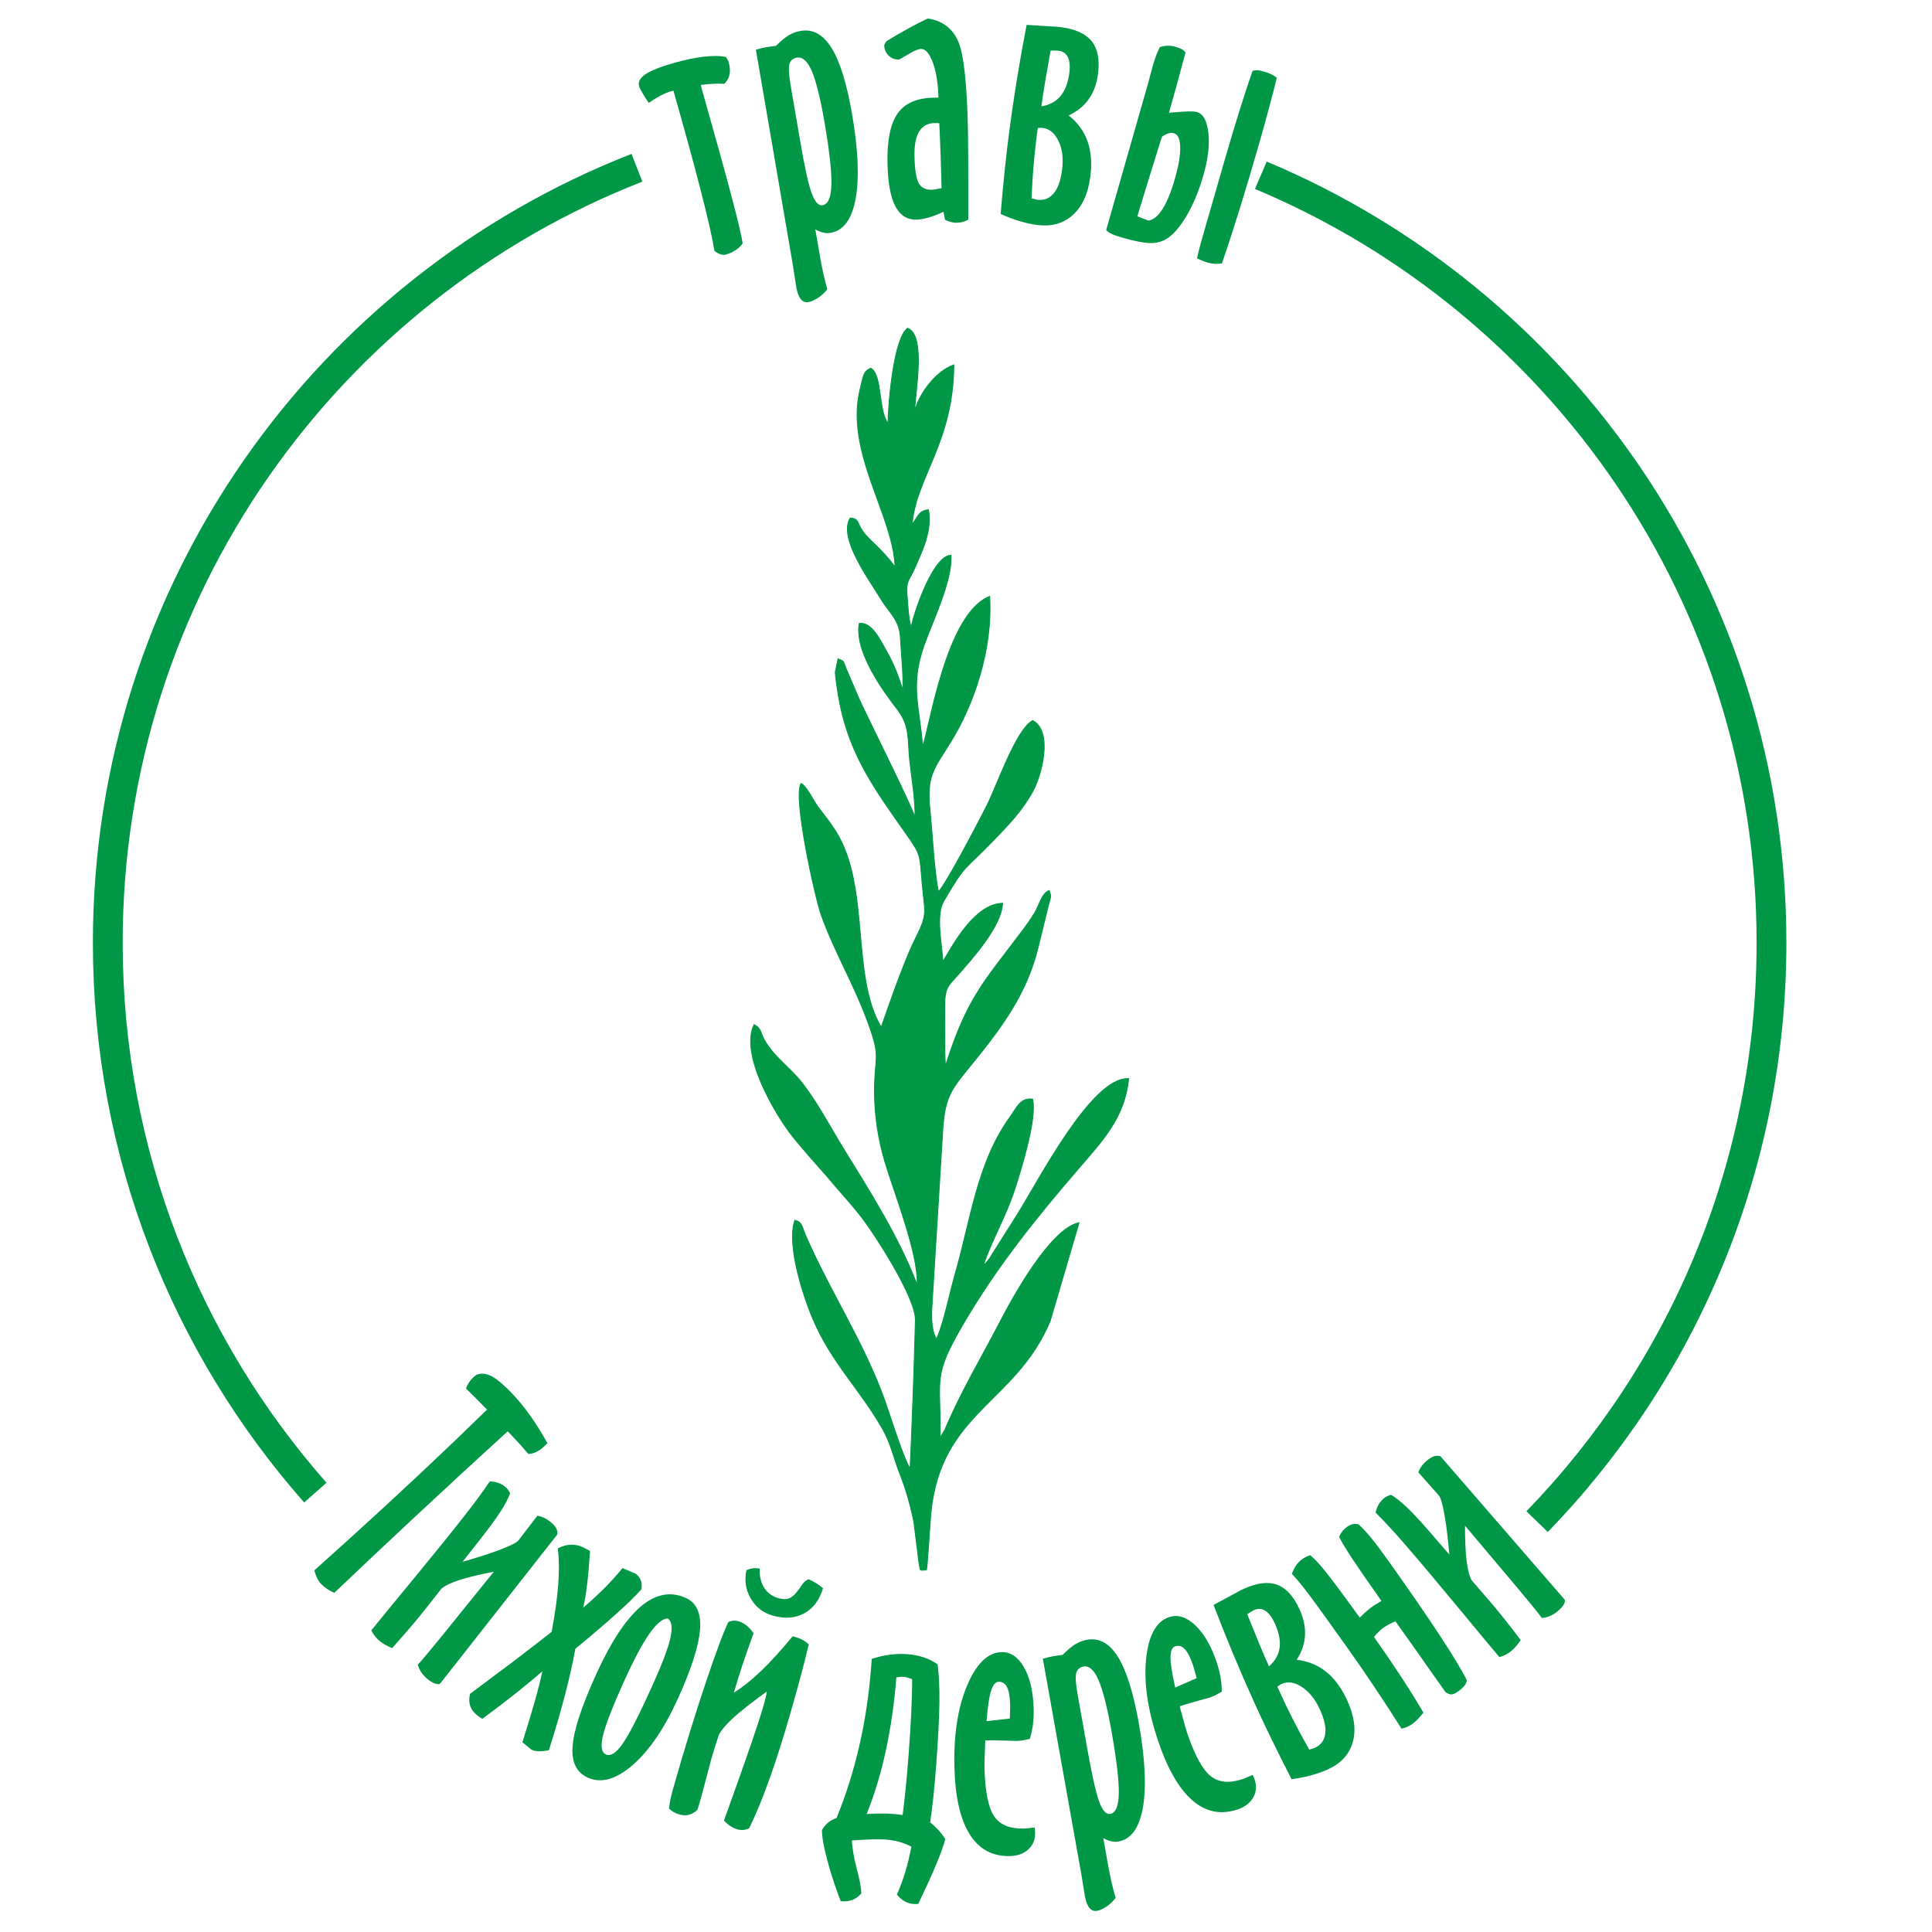
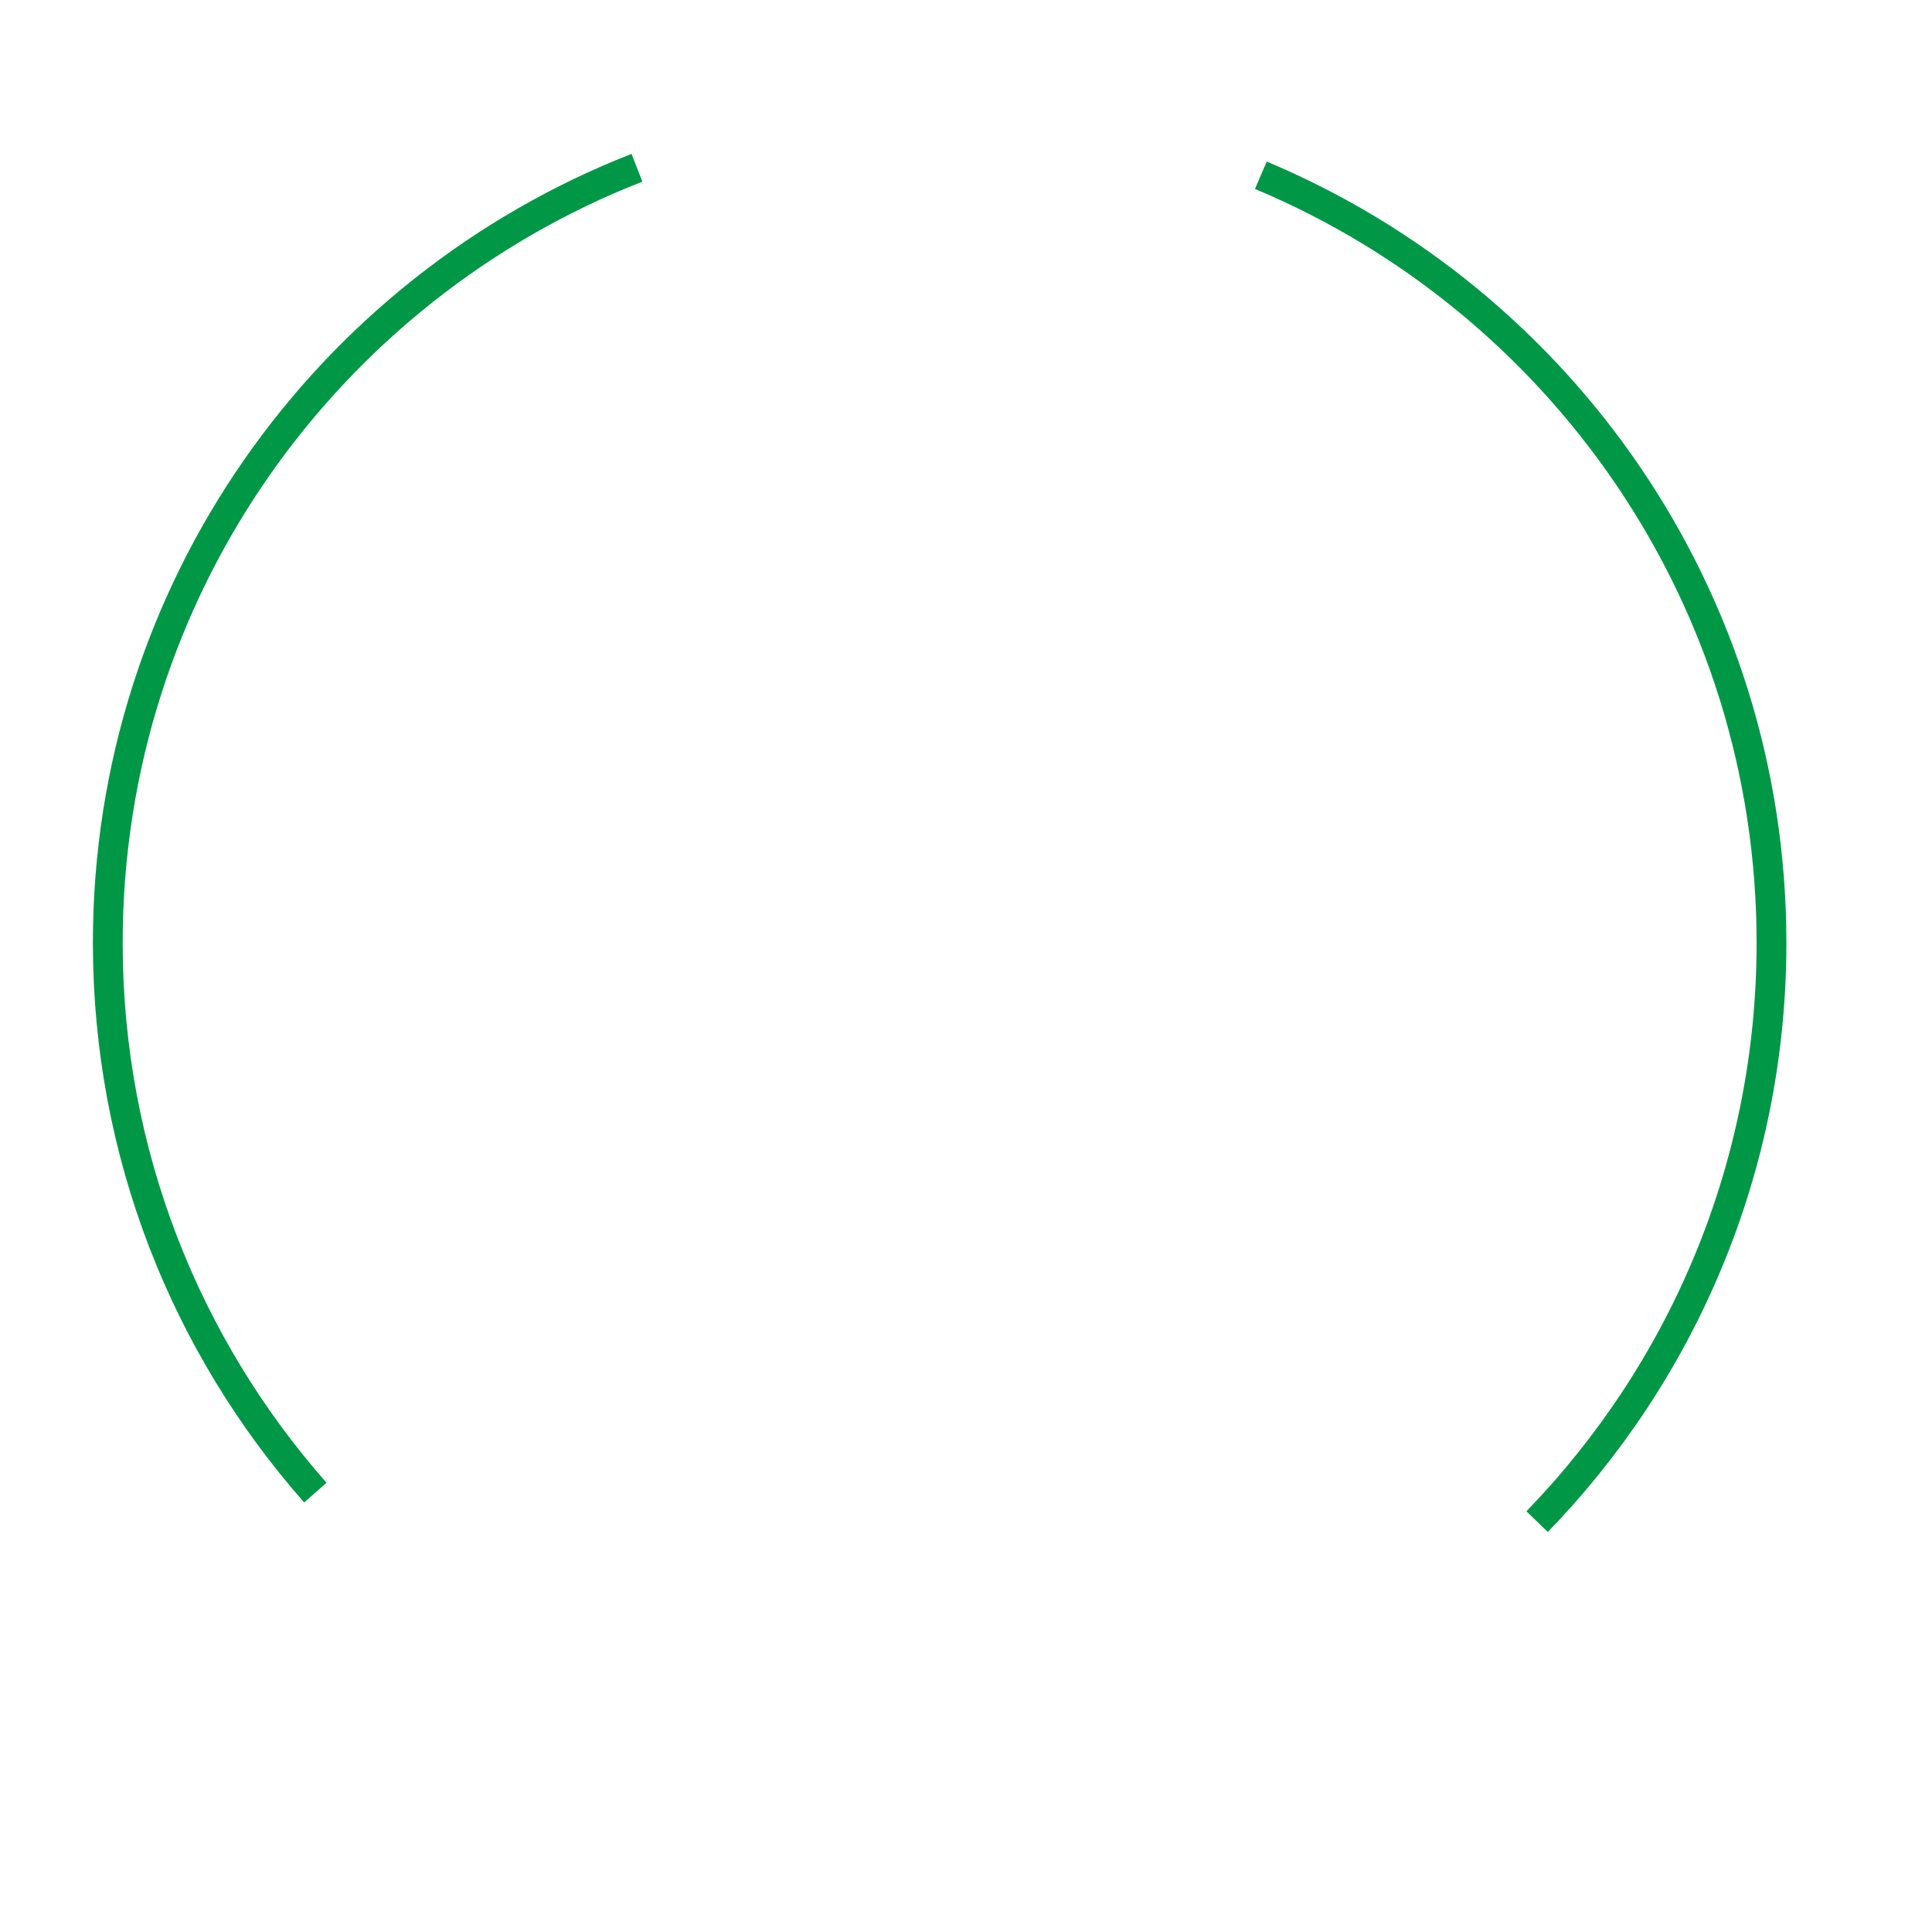
<svg xmlns="http://www.w3.org/2000/svg" xml:space="preserve" width="170mm" height="170mm" version="1.1" style="shape-rendering:geometricPrecision; text-rendering:geometricPrecision; image-rendering:optimizeQuality; fill-rule:evenodd; clip-rule:evenodd" viewBox="0 0 17000 17000">
  <defs>
    <style type="text/css"> .str0 {stroke:#009846;stroke-width:7.62;stroke-miterlimit:22.926} .str1 {stroke:#009846;stroke-width:262.14;stroke-miterlimit:22.926} .fil1 {fill:none;fill-rule:nonzero} .fil0 {fill:#009846} .fil2 {fill:#009846;fill-rule:nonzero} </style>
  </defs>
  <g id="Слой_x0020_1">
    <g id="_2209549890576">
      <g>
        <g>
-           <path class="fil0" d="M7813.23 3725.02c-86.91,-114.5 -47.12,-425.32 -151.48,-485.37 -66.13,30.08 -63.82,65.9 -92.57,180.67 -138.29,552.05 289.62,1108.64 306.87,1567.21 -134.13,-178.2 -230.2,-232.11 -287.7,-318.07 -52.03,-77.84 -28.55,-103.06 -106.59,-112.17 -112.13,174.78 177.14,558.77 266.91,709.82 72.47,121.91 165.78,184.69 173.78,338.96 7.35,142.13 28.59,332.28 20.95,468.89 -29.07,-108.07 -87.03,-250.75 -139.09,-338.91 -47.02,-79.63 -128.27,-268.78 -243.79,-249.95 -45.32,250.22 220.29,606.55 334.23,754.36 113.56,147.33 90.81,261.8 109.68,449.35 14.44,143.34 53.35,365.06 45.87,500.43 -28.38,-100.65 -414.7,-871.43 -493.13,-1044.94l-113.04 -265.42c-26.7,-65.36 -10.06,-58.03 -70.25,-82.78l-24.29 116.66c1.84,39.28 10.2,92.83 15.56,131.44 77.81,560.63 310.82,868.37 622.22,1312.32 119.37,170.18 104.82,167.71 126.47,415.42 21.98,251.1 53.47,262.7 -52.19,471.51 -127.62,252.19 -298.2,775.34 -308.18,793.16 -270.05,-455.66 -91.77,-1240.97 -402.87,-1728.45 -50.01,-78.37 -93.4,-130.5 -152.43,-208.51 -35.66,-47.14 -101.96,-185.37 -148.65,-207.14 -77.27,109.3 124.29,1012.23 175.72,1155.2 123.7,343.82 290.51,609.54 419.8,969.38 109.7,305.25 48.23,269.23 49.57,596 0.85,210.27 35.7,418.17 89.43,601.23 78.84,268.6 299.31,815.24 286.24,1089.89 -166.1,-432.84 -425.87,-836.68 -647.38,-1196.75 -120.19,-195.37 -224.65,-398.34 -362.18,-576.32 -108.21,-140.06 -238.45,-218.85 -330.58,-373.66 -37.93,-63.71 -27.46,-109.2 -94.87,-142.55 -128.73,259.81 187.21,792.41 337.95,982.46 55.55,70.05 91.15,108.12 148.05,176.31l160.82 182.31c103.98,126.27 208.95,233.81 313.27,372.05 103.51,137.14 464.28,688.99 459.3,887.92 -10.62,423.6 -27.14,874.17 -46.36,1305.48 -57.54,-88.29 -171.09,-451.83 -217.08,-583.09 -182.15,-519.83 -491.96,-979.04 -706.06,-1477.87 -29.12,-67.84 -24.93,-106.07 -90.77,-124.68 -77.47,216.86 78.69,682.43 158.3,869.17 165.25,387.53 417.51,621.76 615.85,972.49 70.71,125 96.09,254.67 149.98,390.79 52.37,132.22 90.85,268.51 122.31,419.32l44.3 355.21c16.37,90.97 2.22,71 66.39,70.86 9.05,-18.97 32.64,-429.27 39.58,-500.12 87.25,-891.62 744.79,-965.98 1049.28,-1689.81l254.18 -865.68c-249.41,46.83 -587.36,662.81 -690.52,862.34 -166.09,321.21 -347.76,622.33 -488.1,955.11l-42.61 73.64c4.96,-534.42 -70.29,-532.78 200.99,-997.86 298.08,-511.07 652.7,-949.29 1030.93,-1387.07 197.79,-228.93 395.43,-440.39 425.78,-774.01 -324.18,-20.78 -796.52,905.32 -979.63,1194.88l-244.09 387.03c-24.95,33.93 -33.12,41.1 -54.17,61.16 63.39,-200.31 201.09,-435.84 275.8,-669.32 52.51,-164.08 198.57,-621.11 157.03,-793.86 -109.79,-14.95 -142.22,80.17 -198.22,157.24 -290.05,399.19 -346.26,906.8 -482.33,1377.16 -45.4,156.99 -103.12,443.51 -164.25,574.63 -41.51,-52.58 -47.25,-182.15 -41.51,-270.86 6.31,-97.69 11.83,-193.78 17.61,-288.98l73.27 -1191.07c21.13,-454.67 77.65,-420.79 411.61,-855.97 193.81,-252.53 351.15,-508.69 431.06,-831.83l92.73 -377.52c15.26,-58.63 28.4,-76.24 6.11,-128.54 -67.9,27.58 -83.62,121.29 -125.08,191.55 -39.45,66.85 -77.56,117.68 -124.99,180.93 -330.19,440.29 -471.66,572.54 -662.83,1171.49 -9.73,-145.28 -3.99,-320.06 -6.3,-469.46 -3.62,-235.88 21.69,-220.82 134.7,-351.93 96.96,-112.53 368,-407.12 374.44,-610.47 -239.74,7.13 -424.45,342.2 -525.02,513.8 -7.46,-149.71 -66.44,-406.54 8.16,-534.18 199.13,-340.79 175.7,-260.48 438.88,-534.55 131.06,-136.54 248.44,-255.87 344.8,-430.8 75.6,-137.16 180.33,-523.3 -1.44,-621.67 -146.96,76.35 -315.24,573.96 -407.29,755.08 -67.62,133.04 -357.43,688.39 -422.79,750.86 -37.94,-191.43 -52.12,-504.66 -73.98,-717.92 -31.34,-305.42 31.75,-356.49 182.63,-600.45 199.03,-321.86 371.29,-805.44 342.3,-1280.06 -385.4,148.29 -532.35,1177.56 -589.32,1317.29 -31.8,-370 -110,-536.62 12.18,-886.54 68.03,-194.89 252.88,-572.71 236.54,-792.75 -167.63,1.66 -349.97,579.86 -349.38,637.7 -25.56,-84.44 -29.41,-198.86 -37.09,-292.68 -10.15,-123.87 22.3,-126.95 67.18,-230.03 66.55,-152.86 155.55,-329.26 121.41,-516.03 -92.97,12.25 -90.85,65.73 -143.42,127.25 33.22,-410.23 363.12,-718.71 366.73,-1401.06 -145.36,47.92 -300.56,238.18 -344.89,406.05 3.52,-156.09 102.91,-665.46 -61.87,-728.88 -122.08,87.42 -169.29,645.59 -173.08,837.13z" />
-           <path id="_1" class="fil1 str0" d="M7813.23 3725.02c-86.91,-114.5 -47.12,-425.32 -151.48,-485.37 -66.13,30.08 -63.82,65.9 -92.57,180.67 -138.29,552.05 289.62,1108.64 306.87,1567.21 -134.13,-178.2 -230.2,-232.11 -287.7,-318.07 -52.03,-77.84 -28.55,-103.06 -106.59,-112.17 -112.13,174.78 177.14,558.77 266.91,709.82 72.47,121.91 165.78,184.69 173.78,338.96 7.35,142.13 28.59,332.28 20.95,468.89 -29.07,-108.07 -87.03,-250.75 -139.09,-338.91 -47.02,-79.63 -128.27,-268.78 -243.79,-249.95 -45.32,250.22 220.29,606.55 334.23,754.36 113.56,147.33 90.81,261.8 109.68,449.35 14.44,143.34 53.35,365.06 45.87,500.43 -28.38,-100.65 -414.7,-871.43 -493.13,-1044.94l-113.04 -265.42c-26.7,-65.36 -10.06,-58.03 -70.25,-82.78l-24.29 116.66c1.84,39.28 10.2,92.83 15.56,131.44 77.81,560.63 310.82,868.37 622.22,1312.32 119.37,170.18 104.82,167.71 126.47,415.42 21.98,251.1 53.47,262.7 -52.19,471.51 -127.62,252.19 -298.2,775.34 -308.18,793.16 -270.05,-455.66 -91.77,-1240.97 -402.87,-1728.45 -50.01,-78.37 -93.4,-130.5 -152.43,-208.51 -35.66,-47.14 -101.96,-185.37 -148.65,-207.14 -77.27,109.3 124.29,1012.23 175.72,1155.2 123.7,343.82 290.51,609.54 419.8,969.38 109.7,305.25 48.23,269.23 49.57,596 0.85,210.27 35.7,418.17 89.43,601.23 78.84,268.6 299.31,815.24 286.24,1089.89 -166.1,-432.84 -425.87,-836.68 -647.38,-1196.75 -120.19,-195.37 -224.65,-398.34 -362.18,-576.32 -108.21,-140.06 -238.45,-218.85 -330.58,-373.66 -37.93,-63.71 -27.46,-109.2 -94.87,-142.55 -128.73,259.81 187.21,792.41 337.95,982.46 55.55,70.05 91.15,108.12 148.05,176.31l160.82 182.31c103.98,126.27 208.95,233.81 313.27,372.05 103.51,137.14 464.28,688.99 459.3,887.92 -10.62,423.6 -27.14,874.17 -46.36,1305.48 -57.54,-88.29 -171.09,-451.83 -217.08,-583.09 -182.15,-519.83 -491.96,-979.04 -706.06,-1477.87 -29.12,-67.84 -24.93,-106.07 -90.77,-124.68 -77.47,216.86 78.69,682.43 158.3,869.17 165.25,387.53 417.51,621.76 615.85,972.49 70.71,125 96.09,254.67 149.98,390.79 52.37,132.22 90.85,268.51 122.31,419.32l44.3 355.21c16.37,90.97 2.22,71 66.39,70.86 9.05,-18.97 32.64,-429.27 39.58,-500.12 87.25,-891.62 744.79,-965.98 1049.28,-1689.81l254.18 -865.68c-249.41,46.83 -587.36,662.81 -690.52,862.34 -166.09,321.21 -347.76,622.33 -488.1,955.11l-42.61 73.64c4.96,-534.42 -70.29,-532.78 200.99,-997.86 298.08,-511.07 652.7,-949.29 1030.93,-1387.07 197.79,-228.93 395.43,-440.39 425.78,-774.01 -324.18,-20.78 -796.52,905.32 -979.63,1194.88l-244.09 387.03c-24.95,33.93 -33.12,41.1 -54.17,61.16 63.39,-200.31 201.09,-435.84 275.8,-669.32 52.51,-164.08 198.57,-621.11 157.03,-793.86 -109.79,-14.95 -142.22,80.17 -198.22,157.24 -290.05,399.19 -346.26,906.8 -482.33,1377.16 -45.4,156.99 -103.12,443.51 -164.25,574.63 -41.51,-52.58 -47.25,-182.15 -41.51,-270.86 6.31,-97.69 11.83,-193.78 17.61,-288.98l73.27 -1191.07c21.13,-454.67 77.65,-420.79 411.61,-855.97 193.81,-252.53 351.15,-508.69 431.06,-831.83l92.73 -377.52c15.26,-58.63 28.4,-76.24 6.11,-128.54 -67.9,27.58 -83.62,121.29 -125.08,191.55 -39.45,66.85 -77.56,117.68 -124.99,180.93 -330.19,440.29 -471.66,572.54 -662.83,1171.49 -9.73,-145.28 -3.99,-320.06 -6.3,-469.46 -3.62,-235.88 21.69,-220.82 134.7,-351.93 96.96,-112.53 368,-407.12 374.44,-610.47 -239.74,7.13 -424.45,342.2 -525.02,513.8 -7.46,-149.71 -66.44,-406.54 8.16,-534.18 199.13,-340.79 175.7,-260.48 438.88,-534.55 131.06,-136.54 248.44,-255.87 344.8,-430.8 75.6,-137.16 180.33,-523.3 -1.44,-621.67 -146.96,76.35 -315.24,573.96 -407.29,755.08 -67.62,133.04 -357.43,688.39 -422.79,750.86 -37.94,-191.43 -52.12,-504.66 -73.98,-717.92 -31.34,-305.42 31.75,-356.49 182.63,-600.45 199.03,-321.86 371.29,-805.44 342.3,-1280.06 -385.4,148.29 -532.35,1177.56 -589.32,1317.29 -31.8,-370 -110,-536.62 12.18,-886.54 68.03,-194.89 252.88,-572.71 236.54,-792.75 -167.63,1.66 -349.97,579.86 -349.38,637.7 -25.56,-84.44 -29.41,-198.86 -37.09,-292.68 -10.15,-123.87 22.3,-126.95 67.18,-230.03 66.55,-152.86 155.55,-329.26 121.41,-516.03 -92.97,12.25 -90.85,65.73 -143.42,127.25 33.22,-410.23 363.12,-718.71 366.73,-1401.06 -145.36,47.92 -300.56,238.18 -344.89,406.05 3.52,-156.09 102.91,-665.46 -61.87,-728.88 -122.08,87.42 -169.29,645.59 -173.08,837.13z" />
-         </g>
+           </g>
      </g>
    </g>
    <path class="fil1 str1" d="M11094.36 1542.16c0.74,0.31 1.51,0.64 2.24,0.95 2638.06,1106.24 4491.08,3713.28 4491.08,6753.07 0,1979.45 -785.81,3775.42 -2062.38,5092.94m-10750.51 -255.38c-1136.73,-1289.8 -1826.33,-2983.16 -1826.33,-4837.56 0,-3102.79 1930.62,-5754.7 4656.12,-6819.91" />
-     <path class="fil2" d="M6373.38 737.29c-34.46,-1.89 -68.82,-1.67 -103.76,0.32 -34.43,1.86 -68.93,5.34 -103.64,9.97 8.16,32.08 21.14,78.93 38.75,140.02 205.22,723.15 315.49,1141.16 329.97,1254.81 -17.35,23.84 -38.46,43.92 -62.99,59.59 -24.4,16.18 -53.06,28.75 -85.35,38.05 -13.42,3.88 -29.24,3.06 -46.37,-2.22 -17.76,-5.65 -35.2,-15.69 -53.42,-30.35 -17.87,-110.52 -57.33,-284.77 -118.39,-522.73 -61.07,-237.97 -142.01,-533.68 -242.82,-887.17l-23.85 6.87c-28.33,8.16 -59.1,20.81 -92.23,38.42 -33.11,17.63 -66.87,38.65 -100.91,62.45 -21.16,-30.49 -39.76,-59.57 -55.8,-87.21 -16.04,-27.66 -25.4,-47.03 -28.84,-58.95 -10.88,-37.75 7.58,-72.66 55.22,-105.23 47.29,-31.92 128.81,-64.57 243.56,-97.65 101.34,-29.21 192.11,-48.38 272.84,-57.66 80.86,-8.79 145.13,-7.94 193.59,3.37 0.87,2.98 4.21,9.01 9.91,17.58 5.85,9.08 9.64,16.61 11.21,22.07 12.59,43.72 15.81,81 10.13,111.69 -6.17,30.82 -21.73,58.98 -46.81,83.96zm669.42 514.18c38.38,223.68 71.48,373.79 99.73,449.72 27.73,76.03 59.94,110.89 95.61,104.77 48.92,-8.39 75.05,-70.07 77.48,-184.3 2.35,-114.75 -17.82,-296.46 -60.5,-545.1 -36.2,-210.95 -73.38,-360.37 -111.2,-449.34 -37.73,-88.46 -81.87,-128.63 -131.81,-120.06 -34.65,5.95 -56.57,24.92 -65.67,57.43 -8.69,31.93 -5.07,95.81 11.37,191.6l84.99 495.28zm-391.57 -814.56c18.51,-5.28 35.57,-9.77 51.19,-13.51 16.13,-3.82 30.82,-6.86 44.58,-9.23 8.15,-1.4 20.97,-3.07 38.99,-5.11 18.02,-2.04 32.36,-3.97 42.04,-5.64 40.18,-40.99 77.43,-71.51 111.15,-91.99 34.33,-20.05 69.28,-33.39 104.96,-39.51 108.52,-18.62 200.04,31.76 273.55,151.33 74,119.48 134.01,313.24 180.16,582.27 53.79,313.37 64.24,560.73 31.37,742.1 -33.38,181.44 -106.42,281.58 -220.04,301.08 -21.4,3.68 -42.49,3.09 -64.36,-2.07 -21.78,-4.66 -45.45,-14.23 -70.42,-28.3l37.16 216.54c11.81,68.8 22.96,127.72 34.09,177.22 11.1,49.49 22.88,93.64 34.37,133.11 -23.31,29.17 -50.39,54.8 -81.48,75.36 -30.59,20.45 -58.83,33.16 -84.81,37.63 -26.51,4.55 -49.48,-4.09 -67.45,-26.2 -17.96,-22.09 -31.21,-56.54 -39.24,-103.41 -3.77,-21.91 -8.85,-54.62 -15.45,-99.12 -6.49,-43.99 -11.68,-77.2 -15.6,-100.13l-324.76 -1892.42zm1633.5 1219.26c-1.74,-94.05 -4.52,-188.13 -7.82,-282.68 -3.31,-94.56 -7.16,-190.67 -12.08,-288.31 -5.19,-0.93 -10.89,-1.87 -16.58,-2.28 -6.22,-0.39 -15.01,-0.23 -25.86,-0.02 -59.97,1.11 -104.5,25.72 -134.11,73.85 -29.6,48.11 -43.3,118.17 -41.58,211.21 2.25,120.95 14.62,201.9 36.56,242.34 21.96,40.45 60.07,60.42 114.86,59.41 13.95,-0.26 37.67,-3.81 69.61,-10.6 7.22,-1.17 12.88,-2.32 17,-2.92zm-371.59 -1132.73l-9.3 0.17c-33.08,0.62 -61.75,-11.26 -85.97,-35.63 -24.25,-24.37 -36.69,-53.09 -37.29,-86.17 -0.08,-4.14 1.38,-9.34 4.37,-15.6 3,-5.74 8.53,-14.12 16.09,-24.6 63.39,-38.4 124.27,-74.17 183.64,-106.83 59.89,-33.16 119.3,-63.73 179.27,-92.26 128.08,19.86 216.7,86.47 266.89,199.81 50.2,112.83 78.93,380.14 86.76,801.42 2.1,113.71 2.83,320.53 2.18,619.41 0.18,65.67 0.59,115.81 0.19,149.95 -15.35,8.56 -31.77,15.06 -49.79,19.53 -18.01,5 -37.6,7.42 -58.79,7.82 -14.5,-0.77 -29.02,-3.08 -45.13,-7.44 -15.59,-3.84 -32.77,-10.25 -51.03,-19.22l-13.2 -70.6c-46.13,22.07 -89.77,38.9 -130.91,51.04 -41.16,11.63 -77.23,17.98 -107.2,18.54 -82.72,1.54 -145.51,-38.68 -187.36,-120.62 -41.85,-81.96 -64.37,-208.74 -67.56,-380.35 -3.7,-199.52 26.19,-344.34 89.69,-433.94 63.47,-89.6 168.1,-135.48 313.36,-138.18l45.47 -0.85c-3.35,-125.59 -19.74,-228.18 -49.67,-308.8 -29.93,-80.62 -64.8,-120.31 -104.09,-119.58 -9.3,0.17 -21.13,2.97 -35.52,8.42 -14.38,4.9 -29.25,11.91 -44.6,20.47l-110.5 64.09zm1163.57 1221.07c2.06,0.28 5.07,1.19 8.51,2.7 19.06,5.67 32.19,9.01 40.39,10.1 58.92,7.87 107.23,-10.2 144.42,-54.25 37.63,-43.48 62.45,-112.14 74.84,-204.88 13.28,-99.41 3.23,-184.21 -29.57,-254.84 -32.82,-70.63 -79.74,-109.75 -140.73,-117.9 -8.19,-1.1 -19.66,-1.07 -34.94,0.01 -4.24,0.49 -6.88,0.66 -7.89,0.53l-8.63 64.54c-10.54,78.93 -19.6,162.21 -27.14,249.88 -7.53,87.66 -14.29,188.99 -19.26,304.11zm86.66 -808.35c70.95,-11.9 126.61,-42.02 167.42,-89.76 40.35,-48.33 66.58,-115.76 78.22,-202.87 7.88,-58.94 3.65,-105.4 -12.22,-138.8 -15.81,-33.95 -42.96,-53.22 -80.88,-58.29l-9.22 -1.22 -62.53 -0.55c-20.46,114.11 -36.92,209.97 -49.96,288.03 -12.98,77.54 -23.11,145.56 -30.83,203.46zm239.72 79.51c79.32,62.23 134.83,138.49 166.66,228.29 31.81,89.8 39.7,194.65 23.81,313.52 -19.92,149.12 -71.41,261.15 -154.89,335.55 -82.97,74.45 -188.51,103.11 -315.6,86.13 -45.6,-6.09 -95.78,-16.97 -150.47,-33.15 -54.17,-16.1 -110.3,-37.17 -167.87,-63.11 12.36,-147.01 25.3,-282.97 38.35,-407.97 13.13,-125.52 26.73,-238.96 40.36,-340.94 20.07,-150.14 42.38,-301.54 67.46,-454.15 25.02,-152.08 52.37,-305.94 82.47,-461.01l237.41 15.04c8.33,0.06 17.17,0.21 26.46,0.93 9.81,0.78 24.16,2.7 43.12,5.23 126.06,16.85 215.42,58.53 267.57,124.96 52.07,66.93 70.06,162.71 53.34,287.74 -11.64,87.1 -38.69,160.68 -81.65,220.65 -42.44,60.06 -101.45,107.46 -176.53,142.29zm702.39 925.32c43.76,-6.22 85.23,-39.99 123.95,-101.48 38.7,-61.47 74.98,-150.02 108.2,-265.27 33.08,-114.74 48.57,-207.65 47.11,-279.11 -1.46,-71.43 -19.33,-112.09 -54.6,-122.26 -15.41,-4.44 -32.09,-4.42 -49.22,0.88 -16.99,4.78 -35.9,14.39 -55.61,28.61l-6.63 17.46c-94.74,302.52 -164.88,530.87 -210.97,683.31l97.77 37.86zm180.56 -949.25c80.53,-6.9 138.14,-10.75 172.79,-11.52 34.02,-0.42 58.81,1.35 73.21,5.5 55.13,15.89 88.72,76.7 100.62,182.88 12.04,105.72 -2.6,231.14 -44.27,375.71 -38.67,134.12 -86.59,249.98 -144.06,348.54 -56.97,98.72 -115.51,167.4 -175.11,206.17 -41.11,26.89 -89.64,40.34 -145.46,39.86 -55.32,-0.35 -139.43,-16.53 -251.68,-48.89 -39.76,-11.46 -69.62,-21.68 -89,-31.03 -19.37,-9.35 -36.03,-20.6 -49.83,-34.28l367.47 -1285.96c3.44,-11.93 9.82,-35.92 19.28,-72.47 9.6,-37.04 17.83,-67.49 25.14,-92.83 10.87,-37.75 21.68,-69.61 31.74,-95.22 9.44,-25.25 19.85,-46.46 29.64,-63.56 23.38,-8.32 46.61,-12.38 69.19,-12.33 22.72,-0.44 45.94,3.02 70.28,10.03 23.34,6.73 41.65,14.17 55.05,21.79 13.26,8.13 23.81,18.17 30.82,29.33 -1.72,5.97 -7.16,24.84 -16.47,57.13 -41.85,160.1 -84.97,317.16 -129.35,471.15zm948.97 -307.52c-16.64,68.91 -39.5,157.56 -68.88,266.92 -29.37,109.36 -61.88,225.88 -97.69,350.09 -54.85,190.25 -108.17,369.65 -160.47,538.05 -52.32,168.39 -104.18,327.75 -156.37,478.96 -21.96,3.36 -43.2,4.23 -64.35,2.98 -21.01,-1.76 -42.1,-5.14 -62.46,-11.01 -12.43,-3.58 -26.54,-8.73 -41.52,-14.67 -14.97,-5.92 -31.78,-12.93 -50.29,-21.5 5.03,-24.9 11.55,-53.15 19.86,-85.72 8.19,-32.09 23.15,-85.87 44.77,-160.89l70.46 -244.4 106.68 -370.08c45.82,-158.97 89.41,-304.59 130.63,-436.37 41.21,-131.77 79.41,-249.34 115.58,-352.44 13.23,-4.8 26.73,-6.83 41.14,-6.43 14.91,0.53 36.21,5.04 64.03,13.06 21.36,6.16 41.29,13.53 59.66,22.59 18.37,9.06 34.83,19.17 49.22,30.86zm-6585.25 12110.01c-21.84,-25.9 -45.8,-53.31 -71.23,-81.46 -25.4,-28.15 -62.5,-67.8 -110.92,-118.59 -263.85,240.21 -522.55,479.07 -776.83,715.84 -254.27,236.75 -504.15,472.14 -748.85,705.45 -24.12,-10.29 -45.97,-21.99 -65.26,-35.46 -19.64,-13.12 -37.78,-28.4 -54.4,-45.83 -10.95,-11.49 -21.44,-26.97 -31.06,-46.81 -9.62,-19.85 -18.06,-42.94 -25.33,-69.27 214.03,-191.32 423.29,-380.91 627.77,-569.5 204.12,-188.23 403.48,-375.47 598.05,-560.97 34.06,-32.47 83.84,-80.64 148.98,-144.16 65.16,-63.54 113.45,-110.29 144.88,-140.24 -88.11,-89.42 -149.69,-151.02 -185.12,-185.19 5.98,-18.45 14.86,-36.11 25.51,-52.64 10.67,-16.55 23.85,-31.94 39.18,-46.56 3,-2.86 7.48,-6.41 13.8,-11.03 5.94,-4.24 10.4,-7.79 13.4,-10.65 41.6,-16.31 86.25,-12.16 132.89,12.02 47.01,24.56 108.14,75.97 182.74,154.2 53.01,55.62 105.45,119.6 156.53,191.91 51.47,71.98 102.3,153.75 152.52,243.89l-26.58 25.33c-23.94,22.83 -46.99,39.86 -69.51,50.71 -22.51,10.84 -46.36,17.3 -71.16,19.01zm-775.66 2018.23c-6.06,7.71 -19.47,9.03 -39.88,3.5 -20.09,-5.93 -41.98,-17.87 -64.55,-35.6 -24.57,-19.3 -44.48,-39.56 -60.23,-61.8 -15.75,-22.24 -26.94,-46.16 -33.55,-71.73 24,-20.6 152.6,-175.96 385.5,-465.69 117.24,-145.89 211.81,-262.91 283.7,-351.07 -127.25,24.28 -228.46,48.62 -302.95,72.93 -74.48,24.32 -126.88,49.55 -157.61,75.38l-149.82 190.65c-33.53,42.67 -74.03,91.73 -121.48,147.14 -47.45,55.42 -101.47,117.52 -163.16,186.07 -21.97,-9.36 -41.03,-19.08 -57.46,-28.04 -16.41,-8.96 -31.46,-18.82 -45.97,-30.21 -17.32,-13.61 -32.54,-28.22 -45.39,-44.22 -12.83,-16 -24.39,-33.63 -34.35,-53.29 61.83,-77 184.52,-226.51 367.03,-448 182.85,-221.89 330.61,-404.95 443.36,-548.43 51.11,-65.04 95.66,-123.4 133.33,-174.66 37.68,-51.27 70.42,-97.88 98.49,-140.25 27.22,1.01 51.89,5.27 74,12.79 22.12,7.51 42.48,18.9 61.41,33.77 9.27,7.29 17.17,15.47 24.11,24.87 6.54,9.09 13.66,19.94 19.88,32.72 -15.14,43.33 -42.7,96.64 -82.73,159.19 -40.77,62.67 -95.76,138.46 -165.71,227.48l-170.26 216.66c132.31,-37.39 243.92,-73.29 334.43,-108.04 90.49,-34.74 143.05,-61.82 158.06,-80.93l165.92 -216.11c21.29,3.57 40.67,9.59 58.45,17.64 17.78,8.06 33.97,18.15 48.86,29.85 27.8,21.84 46.5,41.15 56.63,58.95 10.1,17.81 14.2,37.48 11.48,58.35l-1029.54 1310.13zm370.3 311.74c-48.83,-28.1 -82.07,-59.73 -99.22,-94.64 -17.59,-35.16 -20.77,-76.94 -9.03,-125.07l174.58 -130.99c100.49,-74.02 195.54,-145.79 285.34,-214.61 89.81,-68.83 176.03,-135.55 257.98,-199.94 29.98,-161.08 49.7,-301.21 58.27,-420.93 9,-119.45 7.21,-224.25 -4.49,-313.88 42.76,-21.93 85.05,-32.79 126.62,-32.14 41.59,0.65 84.67,14.1 128.65,39.38l28.86 16.6c-7.03,109.86 -15.31,206.48 -25.22,288.44 -9.73,82.68 -21.39,152.31 -34.82,209.59 68.46,-58.43 131.38,-116.49 188.77,-174.13 57.63,-58.11 109.72,-115.81 156.8,-174.04l118.05 50.61c21.86,18.52 36.67,38.97 44.48,61.35 7.81,22.39 8.55,47.85 3.14,75.75 -51.14,57.07 -122.87,127.34 -215.64,210.57 -92.59,83.92 -214.2,187.53 -364.94,311.95 -21.82,122.24 -52.54,257.85 -91.16,406.2 -38.62,148.35 -85.93,310.79 -142.13,486.61 -35.13,6.64 -65.2,9.61 -91.38,8.88 -25.91,-1.18 -47.21,-6.28 -63.63,-15.72 -2.68,-1.53 -12.3,-9.46 -28.88,-23.78 -16.6,-14.3 -33.25,-27.45 -49.03,-40.11 44.99,-139.92 81.46,-260.88 110.11,-363.09 29.06,-101.96 50.8,-189.06 65.6,-261.06 -58.62,51.6 -131.38,112.33 -218.7,181.98 -87.32,69.66 -190.38,148.16 -308.98,236.22zm1631.66 -883.45c-46.59,1.06 -101,46.82 -163.29,136.1 -62.5,89.76 -136.8,229.22 -222.41,418.6 -99.88,220.93 -160.9,378.31 -184.16,473.31 -23.06,94.54 -14.86,151.02 25.28,169.17 41.07,18.57 90.24,-13.1 147.51,-95.02 57.49,-82.37 143.83,-251 259.46,-506.8 86.04,-190.31 139.42,-330.72 159.86,-420.77 20.68,-90.5 13.13,-148.38 -22.25,-174.59zm-634.91 501.6c130.75,-289.25 261.91,-489.8 393.61,-603.32 132.18,-113.28 265.37,-139.3 400.28,-78.32 93.82,42.42 135.23,134.88 124.66,277.62 -10.81,142.07 -74.66,342.99 -191.37,601.14 -120.31,266.17 -253.65,462.89 -400.05,590.18 -146.57,127.78 -278.68,165.08 -396.32,111.91 -99.43,-44.96 -144.01,-136.6 -133.77,-274.95 9.8,-138.54 77.52,-346.79 202.96,-624.26zm1350.45 1345.46c-19.92,8.33 -37.75,12.93 -53.6,14.34 -15.21,1.07 -31.84,-0.44 -49.08,-5.33 -21.19,-6.02 -41.87,-15.66 -62.08,-28.91 -20.19,-13.26 -39.05,-29.37 -56.42,-48.82 113.54,-315.46 194.7,-545.01 244.39,-689.98 49.19,-145.11 83.22,-249.92 101.71,-315.06 10.74,-37.8 18.16,-65.8 22.11,-83.48 3.96,-17.69 6.72,-33.02 8.42,-46.52 -122.53,88.28 -216.92,161.97 -283.24,221.06 -66.46,59.6 -112.12,111.66 -137.3,157.19 -15.1,45.69 -28.03,85.55 -38.47,118.59 -10.59,33.54 -20.12,65.23 -29.01,96.56 -6.92,24.37 -21.62,79.84 -44.22,166.94 -22.47,86.61 -42.8,161.98 -60.72,225.14 -4.39,15.42 -8.13,26.71 -10.89,34.52 -2.61,7.32 -5.35,15.14 -8.61,22.82 -22.33,20.53 -47.06,34.46 -72.42,41.25 -25.98,7.12 -54.44,6.03 -85.48,-2.78 -18.23,-5.18 -34.41,-11.92 -48.57,-20.24 -14.15,-8.33 -28.22,-18.77 -40.94,-32.07 1.98,-25.76 6.51,-52.97 12.58,-81.86 6.23,-29.4 14.42,-62.02 24.58,-97.82 96.18,-338.68 190.92,-646.05 283.74,-922.27 92.67,-275.71 159.56,-455.02 200.69,-537.94 14.29,-7.23 29.36,-11.55 43.93,-12.23 14.72,-1.2 30.23,0.51 45.5,4.84 25.14,7.13 48.71,19.75 70.87,37.33 22.02,18.08 42.78,40.63 61.63,68.01 -37.18,102.84 -70.36,197.15 -98.88,282.56 -28.64,85.91 -53,166.07 -73.91,239.67 71.51,-43.66 149.87,-105.77 234.41,-186.03 84.58,-80.25 178.87,-183.52 282.27,-309.47l33.02 9.37c19.22,5.45 38.23,13.55 57.01,24.25 18.94,10.22 36.04,23.13 51.45,38.26 -18.37,79.69 -40.2,165.93 -64.85,258.35 -24.8,92.93 -52.83,193.53 -83.62,301.94 -65.94,232.26 -130.6,437.47 -194.12,616.11 -63.51,178.67 -124.48,325.82 -181.88,441.71zm650.06 -2112.88c-30.64,104.15 -85.64,177.75 -164.96,220.79 -79.45,43.54 -171.84,50.09 -276.81,20.28 -85.25,-24.21 -149.85,-74.27 -194.14,-150.8 -44.45,-76.04 -57.06,-159.15 -38.11,-248.36 16.83,-8.66 36.05,-14.49 56.55,-17.26 20.36,-2.29 40.85,-1.3 60.34,3.16 -2.37,66.5 11.03,122.44 39.58,168.17 28.69,45.22 70.57,75.92 125.26,91.45 40.91,11.62 74.63,10.99 101.68,-1.75 26.57,-12.89 56.44,-43.08 88.52,-90.4 0.28,-1 2.25,-4.21 5.77,-9.12 21.31,-33.73 44.56,-55.6 70.12,-65 22.33,9.56 44.55,21.25 66.74,35.07 22.02,14.31 41.95,28.57 59.46,43.77zm701.08 1995.8c9.25,-74.48 18.43,-154.65 27.07,-241.11 8.62,-86.44 16.98,-182.77 25.1,-289.47 9.96,-130.94 17.6,-251.69 22.96,-362.75 5.38,-111.07 8.39,-211.42 8.05,-301.66 -15.45,-6.35 -29.46,-11.06 -41.04,-14.52 -12.05,-3.51 -22.18,-5.33 -31.38,-6.03 -9.7,-0.74 -19.96,-1 -30.79,-0.27 -10.35,0.78 -22.3,2.45 -35.29,4.58 -18.49,229.31 -49.68,443.67 -92.68,644.15 -43.45,199.96 -99.75,385.95 -168.82,558.02 46.95,-2.65 89.16,-3.6 126.68,-3.86 37,-0.28 68.29,0.55 94.34,2.53 19.92,1.51 37.28,2.84 51.54,4.42 14.28,1.61 29,3.78 44.26,5.97zm374.89 211.54c-13.96,54.94 -40.04,127.61 -77.74,218.06 -37.2,90.51 -90.82,207.75 -159.91,352.85l-28.32 0.96 -18.4 -1.4c-25.54,-1.94 -51.13,-10.1 -75.25,-23.86 -24.59,-14.32 -46.75,-33.64 -65.95,-58.43 29.15,-65.71 54.37,-133.78 75.11,-203.75 20.73,-69.98 38.05,-142.27 51.98,-217.44 -33.08,-17.55 -67.98,-31.61 -106.2,-42.3 -37.72,-10.63 -79.33,-17.45 -125.3,-20.94 -25.04,-1.91 -58.91,-2.4 -101.63,-1.51 -42.7,0.9 -105.61,3.9 -189.81,9.93 2.16,66.02 16.84,150.09 43.47,252.71 27.12,102.64 39.65,174.11 38.63,214.48 -23.01,25.72 -48.54,43.99 -76.13,55.38 -28.04,10.83 -59.21,15.2 -92.92,12.64l-12.25 -0.93c-50.08,-131.88 -90.07,-254.69 -119.92,-368.95 -30.33,-114.3 -44.89,-199.92 -44.66,-256.93 14.81,-25.84 32.92,-47.8 53.22,-64.92 20.32,-17.11 45.46,-30.23 75.01,-40.44 82.68,-202.14 149.68,-414.28 200.45,-635.96 51.29,-221.64 85.98,-454.9 104.6,-699.75l4.96 -64.96c55.3,-18.09 109.18,-30.59 161.03,-37.01 51.39,-6.98 101.85,-8.33 150.88,-4.6 51.6,3.92 99.68,13.29 143.82,27.54 44.09,14.75 85.18,35 123.26,61.22 12.48,85.97 17.76,198.89 16.33,339.29 -1.91,139.85 -11.3,324.22 -28.68,552.59 -7.96,104.64 -16,196.84 -24.63,276.55 -8.67,80.22 -17.92,154.69 -28.3,223.38 24.76,19 47.79,40.45 70.11,64.44 22.33,23.99 43.36,51.52 63.14,82.06zm567.68 -1060.55c-0.1,-4.12 0.25,-10.85 1.07,-19.67 1.83,-48.65 2.51,-82.29 2.03,-101.41 -1.77,-69.77 -10.75,-121.26 -26.95,-153.95 -16.73,-33.19 -41.2,-49.12 -73.98,-48.29 -28.17,0.71 -50.57,27.14 -67.16,79.78 -16.64,52.14 -29.74,141.42 -39.39,266.81l204.38 -23.27zm218.48 959.49c1.17,6.17 1.85,12.36 2.51,18.05 0.67,6.19 1.42,15.99 1.75,28.9 1.47,58.39 -18.31,106.48 -58.87,144.23 -40.56,37.74 -94.37,57.72 -161.44,59.42 -154.16,3.89 -272.62,-59.83 -355.37,-191.67 -82.76,-131.86 -127.68,-327.75 -134.27,-588.24 -7.26,-286.83 29.75,-526.69 111.45,-720.1 81.72,-193.42 182.75,-291.64 303.09,-294.67 79.91,-2.02 146.11,42.85 198.13,134.62 52.52,91.23 80.74,214.12 84.63,367.61 1.18,46.51 -0.79,91.04 -6.34,134.62 -5.56,43.6 -14.74,86.22 -27.53,126.89 -21.91,5.2 -42.81,9.86 -62.71,12.96 -19.92,3.08 -38.31,4.58 -55.72,5.03 -1.03,0.02 -31.28,-0.77 -91.3,-2.87 -60.01,-2.1 -121.01,-3.14 -181.98,-2.13 -1.67,15.05 -2.14,36.25 -2.48,63.68 -3.92,88.53 -5.48,148.05 -4.75,176.99 5.27,208.28 33.44,349.78 84.56,426.06 50.59,75.78 138.63,112.33 263.59,109.17 16.91,-0.42 45.02,-3.2 83.83,-8.31 4.09,-0.1 7.17,-0.18 9.22,-0.24zm467.17 -673.34c39.89,223.43 73.95,373.33 102.58,449.09 28.11,75.85 60.33,110.54 95.62,104.24 48.42,-8.65 73.81,-70.43 75.27,-184.64 1.38,-114.74 -20.12,-296.29 -64.47,-544.64 -37.64,-210.71 -75.72,-359.88 -113.95,-448.64 -38.13,-88.23 -82.21,-128.15 -131.63,-119.32 -34.29,6.11 -55.87,25.2 -64.61,57.75 -8.36,31.95 -4.24,95.8 12.84,191.48l88.35 494.68zm-394.85 -812.27c18.3,-5.38 35.17,-9.96 50.62,-13.78 15.96,-3.9 30.5,-7.02 44.11,-9.45 8.07,-1.44 20.77,-3.18 38.61,-5.32 17.84,-2.13 32.03,-4.14 41.63,-5.85 39.48,-41.2 76.12,-71.9 109.4,-92.54 33.86,-20.23 68.37,-33.74 103.69,-40.04 107.4,-19.19 198.54,30.7 272.37,149.86 74.36,119.06 135.42,312.46 183.42,581.16 55.89,313 68.3,560.23 37.22,741.73 -31.59,181.55 -103.15,282.04 -215.61,302.13 -21.16,3.77 -42.08,3.32 -63.8,-1.74 -21.63,-4.54 -45.16,-13.99 -70.04,-27.92l38.64 216.28c12.26,68.72 23.82,127.57 35.24,176.99 11.44,49.42 23.47,93.49 35.19,132.89 -22.88,29.29 -49.5,55.05 -80.15,75.75 -30.14,20.61 -58.02,33.48 -83.74,38.07 -26.23,4.68 -49.08,-3.84 -67.06,-25.84 -17.98,-22 -31.4,-56.36 -39.77,-103.18 -3.9,-21.88 -9.21,-54.55 -16.11,-99.01 -6.81,-43.94 -12.22,-77.11 -16.31,-100.02l-337.55 -1890.17zm1353.14 170.74c-1.32,-3.91 -2.98,-10.44 -4.83,-19.1 -12.67,-47.01 -21.98,-79.33 -28.12,-97.46 -22.37,-66.11 -46.21,-112.61 -71.37,-139.04 -25.81,-26.74 -53.93,-34.69 -84.99,-24.18 -26.68,9.03 -40.23,40.9 -40.48,96.11 -0.41,54.72 13.52,143.88 41.49,266.48l188.3 -82.81zm493.11 851.59c2.96,5.53 5.44,11.25 7.74,16.48 2.48,5.71 6.11,14.85 10.26,27.08 18.71,55.34 14.06,107.13 -13.48,155.2 -27.54,48.07 -73,83.1 -136.57,104.62 -146.08,49.42 -278.1,23.69 -396.2,-77.7 -118.14,-101.39 -219.13,-275.17 -302.64,-521.99 -91.96,-271.79 -127.75,-511.82 -107.04,-720.77 20.69,-208.94 88.05,-332.7 202.1,-371.27 75.71,-25.63 152.24,-2.41 229.12,69.82 77.22,71.57 140.62,180.56 189.82,326 14.91,44.07 26.24,87.18 33.86,130.45 7.6,43.27 11.48,86.71 11.32,129.34 -19.38,11.47 -37.96,22.11 -56.05,30.96 -18.1,8.86 -35.24,15.74 -51.73,21.33 -0.97,0.32 -30.1,8.54 -88.03,24.33 -57.94,15.78 -116.51,32.87 -174.42,51.92 2.86,14.86 8.69,35.26 16.49,61.55 22.5,85.71 38.65,143.01 47.94,170.43 66.78,197.36 135.64,324.15 207.08,381.85 70.78,57.37 165.69,66.18 284.1,26.12 16.01,-5.43 42.04,-16.41 77.59,-32.79 3.89,-1.32 6.8,-2.31 8.74,-2.96zm497.62 -222.91c1.86,-0.84 4.88,-1.65 8.57,-2.18 19.01,-5.19 31.8,-9.26 39.26,-12.63 53.68,-24.28 84.74,-65 92.74,-121.94 8.66,-56.68 -6.72,-128.02 -45.26,-213.28 -41.32,-91.39 -94.53,-158.11 -159.39,-200.85 -64.86,-42.73 -124.95,-51.31 -180.5,-26.2 -7.47,3.39 -17.09,9.43 -29.36,18.37 -3.31,2.64 -5.43,4.17 -6.36,4.6l26.83 59.34c32.8,72.55 69.18,148.02 109.1,226.42 39.94,78.4 87.76,167.97 144.37,268.35zm-353.92 -731.91c53.35,-47.37 84.24,-102.18 93.31,-164.16 8.41,-62.23 -5.15,-133.27 -41.35,-213.35 -24.49,-54.18 -52.57,-91.42 -83.54,-111.45 -31.21,-20.5 -64.22,-22.6 -98.76,-6.99l-8.39 3.8 -52.83 32.38c43.06,107.64 79.81,197.68 110.07,270.81 30.03,72.66 57.42,135.74 81.49,188.96zm243.44 -58.41c99.5,11.18 186.42,46.77 260.56,106.32 74.15,59.52 136.12,144.4 185.55,253.69 61.97,137.1 77.84,259.27 46.96,366.28 -30.43,106.8 -104.01,186.59 -219.76,238.92 -41.55,18.78 -89.48,35.9 -143.97,50.89 -54.02,14.79 -112.32,26.38 -174.4,34.59 -67.21,-131.31 -128.11,-253.56 -183.13,-366.57 -55.23,-113.46 -103.69,-216.93 -146.07,-310.68 -62.39,-138.03 -123.57,-278.31 -183.05,-421.06 -59.26,-142.28 -117.51,-287.31 -174.07,-434.78l207.46 -111.93c7.04,-4.32 14.56,-8.85 22.75,-13.13 8.64,-4.48 21.71,-10.39 38.99,-18.19 114.82,-51.91 211.93,-63.47 290.83,-34.45 79.1,29.47 144.76,101.35 196.72,216.3 36.2,80.08 52.31,156.77 47.87,230.27 -3.98,73.27 -28.54,144.52 -73.24,213.53zm544.14 -1191.24c32.31,27.75 69.61,67.84 112.03,119.52 42.4,51.69 94.7,121.7 157.32,209.75 186.05,261.65 335.83,479.3 449.9,653.85 114.16,173.83 192.35,304.1 235.38,390.23 -4.81,18.01 -12.24,34.08 -23.74,47.95 -10.78,14.02 -28.49,29.77 -53.12,47.3 -24.63,17.51 -44.56,26.61 -59.07,27.42 -15.24,0.67 -32.56,-6.02 -52.74,-20.24l-64.11 -90.16c-7.18,-10.12 -24.87,-34.97 -53.63,-75.41 -113.08,-162.57 -220.83,-314.94 -323.53,-457.6 -21.36,8.86 -41.41,18.67 -59.19,28.14 -18.2,9.77 -32.98,19.02 -45.09,27.63 -13.78,9.79 -27.92,21.75 -42.4,35.85 -14.47,14.11 -28.37,29.06 -41.89,46.29 82.09,115.44 159.71,228.99 232.82,340.66 73.85,111.8 141.17,220.62 202.51,325.43 -19.01,23.66 -36.58,43.14 -52.56,59.58 -15.96,16.42 -30.63,29.4 -43.58,38.6 -13.77,9.79 -28.86,18.63 -45.15,25.77 -16.29,7.15 -33.49,13.03 -51.46,16.92 -79.31,-125.67 -158.6,-246.91 -236.75,-363.87 -78.45,-117.4 -157.08,-231.5 -236.18,-342.74 -175.87,-247.3 -293.67,-410.3 -353.1,-488.57 -59.13,-77.85 -105.68,-133.57 -139.33,-166.73 10.81,-29.9 23.49,-55.4 38.32,-76.09 14.52,-21.12 32.58,-39.04 53.46,-53.89 10.02,-7.12 20.63,-13.38 32.7,-19.43 11.61,-5.73 24.28,-10.93 36.8,-15.4 32.09,24.77 75.84,70.4 130.66,138.64 55.23,67.93 157.02,204.9 306.1,411 19.42,-19.53 37.91,-37.75 57.28,-54.7 18.96,-16.65 37.56,-31.15 55.52,-43.92 8.76,-6.23 18.66,-12.63 29.7,-19.22 11.45,-6.87 27.38,-16.3 47.78,-28.26l-41.88 -61.56c-83,-116.71 -153.35,-218.3 -210.64,-305.05 -57.32,-86.77 -97.65,-153.24 -120.04,-198.85 8.21,-18.52 17.9,-34.93 29.82,-49.13 12.04,-14.89 25.98,-27.98 42.27,-39.56 16.69,-11.87 32.68,-19.45 48.68,-22.57 16.43,-3.43 32.85,-2.43 50.13,2.42zm1812.58 660.33c6.44,7.42 5.18,20.83 -4.13,39.83 -9.62,18.6 -25.51,37.82 -47.2,56.61 -23.61,20.46 -47.26,36.17 -72.11,47.41 -24.83,11.25 -50.43,17.69 -76.78,19.33 -15.67,-27.47 -143.81,-183.22 -384.09,-466.86 -120.98,-142.8 -217.93,-257.85 -290.86,-345.16 -0.3,129.54 4.4,233.53 14.13,311.28 9.74,77.75 24.57,133.98 44.09,169.05l158.77 183.26c35.53,41.03 76.01,90.1 121.41,147.21 45.41,57.11 96.13,121.93 151.74,195.5 -13.36,19.79 -26.53,36.66 -38.43,51.09 -11.93,14.42 -24.46,27.33 -38.4,39.41 -16.65,14.41 -33.88,26.6 -52.02,36.18 -18.15,9.57 -37.65,17.55 -58.85,23.61 -63.87,-75.31 -187.37,-224.15 -370.22,-445.37 -183.15,-221.63 -334.85,-401.44 -454.33,-539.39 -54.16,-62.51 -103.01,-117.33 -146.19,-164.04 -43.19,-46.73 -82.74,-87.71 -119,-123.31 6.14,-26.54 15.02,-49.95 26.59,-70.23 11.56,-20.29 26.62,-38.12 44.82,-53.88 8.9,-7.72 18.44,-13.92 28.98,-18.96 10.17,-4.7 22.17,-9.63 35.91,-13.32 39.66,23.1 86.77,60.27 140.59,111.45 53.79,51.91 117.77,120.3 191.9,205.87l180.41 208.27c-11.59,-137.01 -25.67,-253.4 -42.6,-348.84 -16.95,-95.45 -33.56,-152.19 -49.49,-170.56l-180.7 -203.92c7.57,-20.22 17.16,-38.11 28.41,-54.03 11.3,-15.93 24.28,-29.91 38.6,-42.31 26.72,-23.15 49.22,-37.86 68.63,-44.41 19.39,-6.54 39.49,-6.84 59.45,-0.2l1090.97 1259.43z" />
  </g>
</svg>